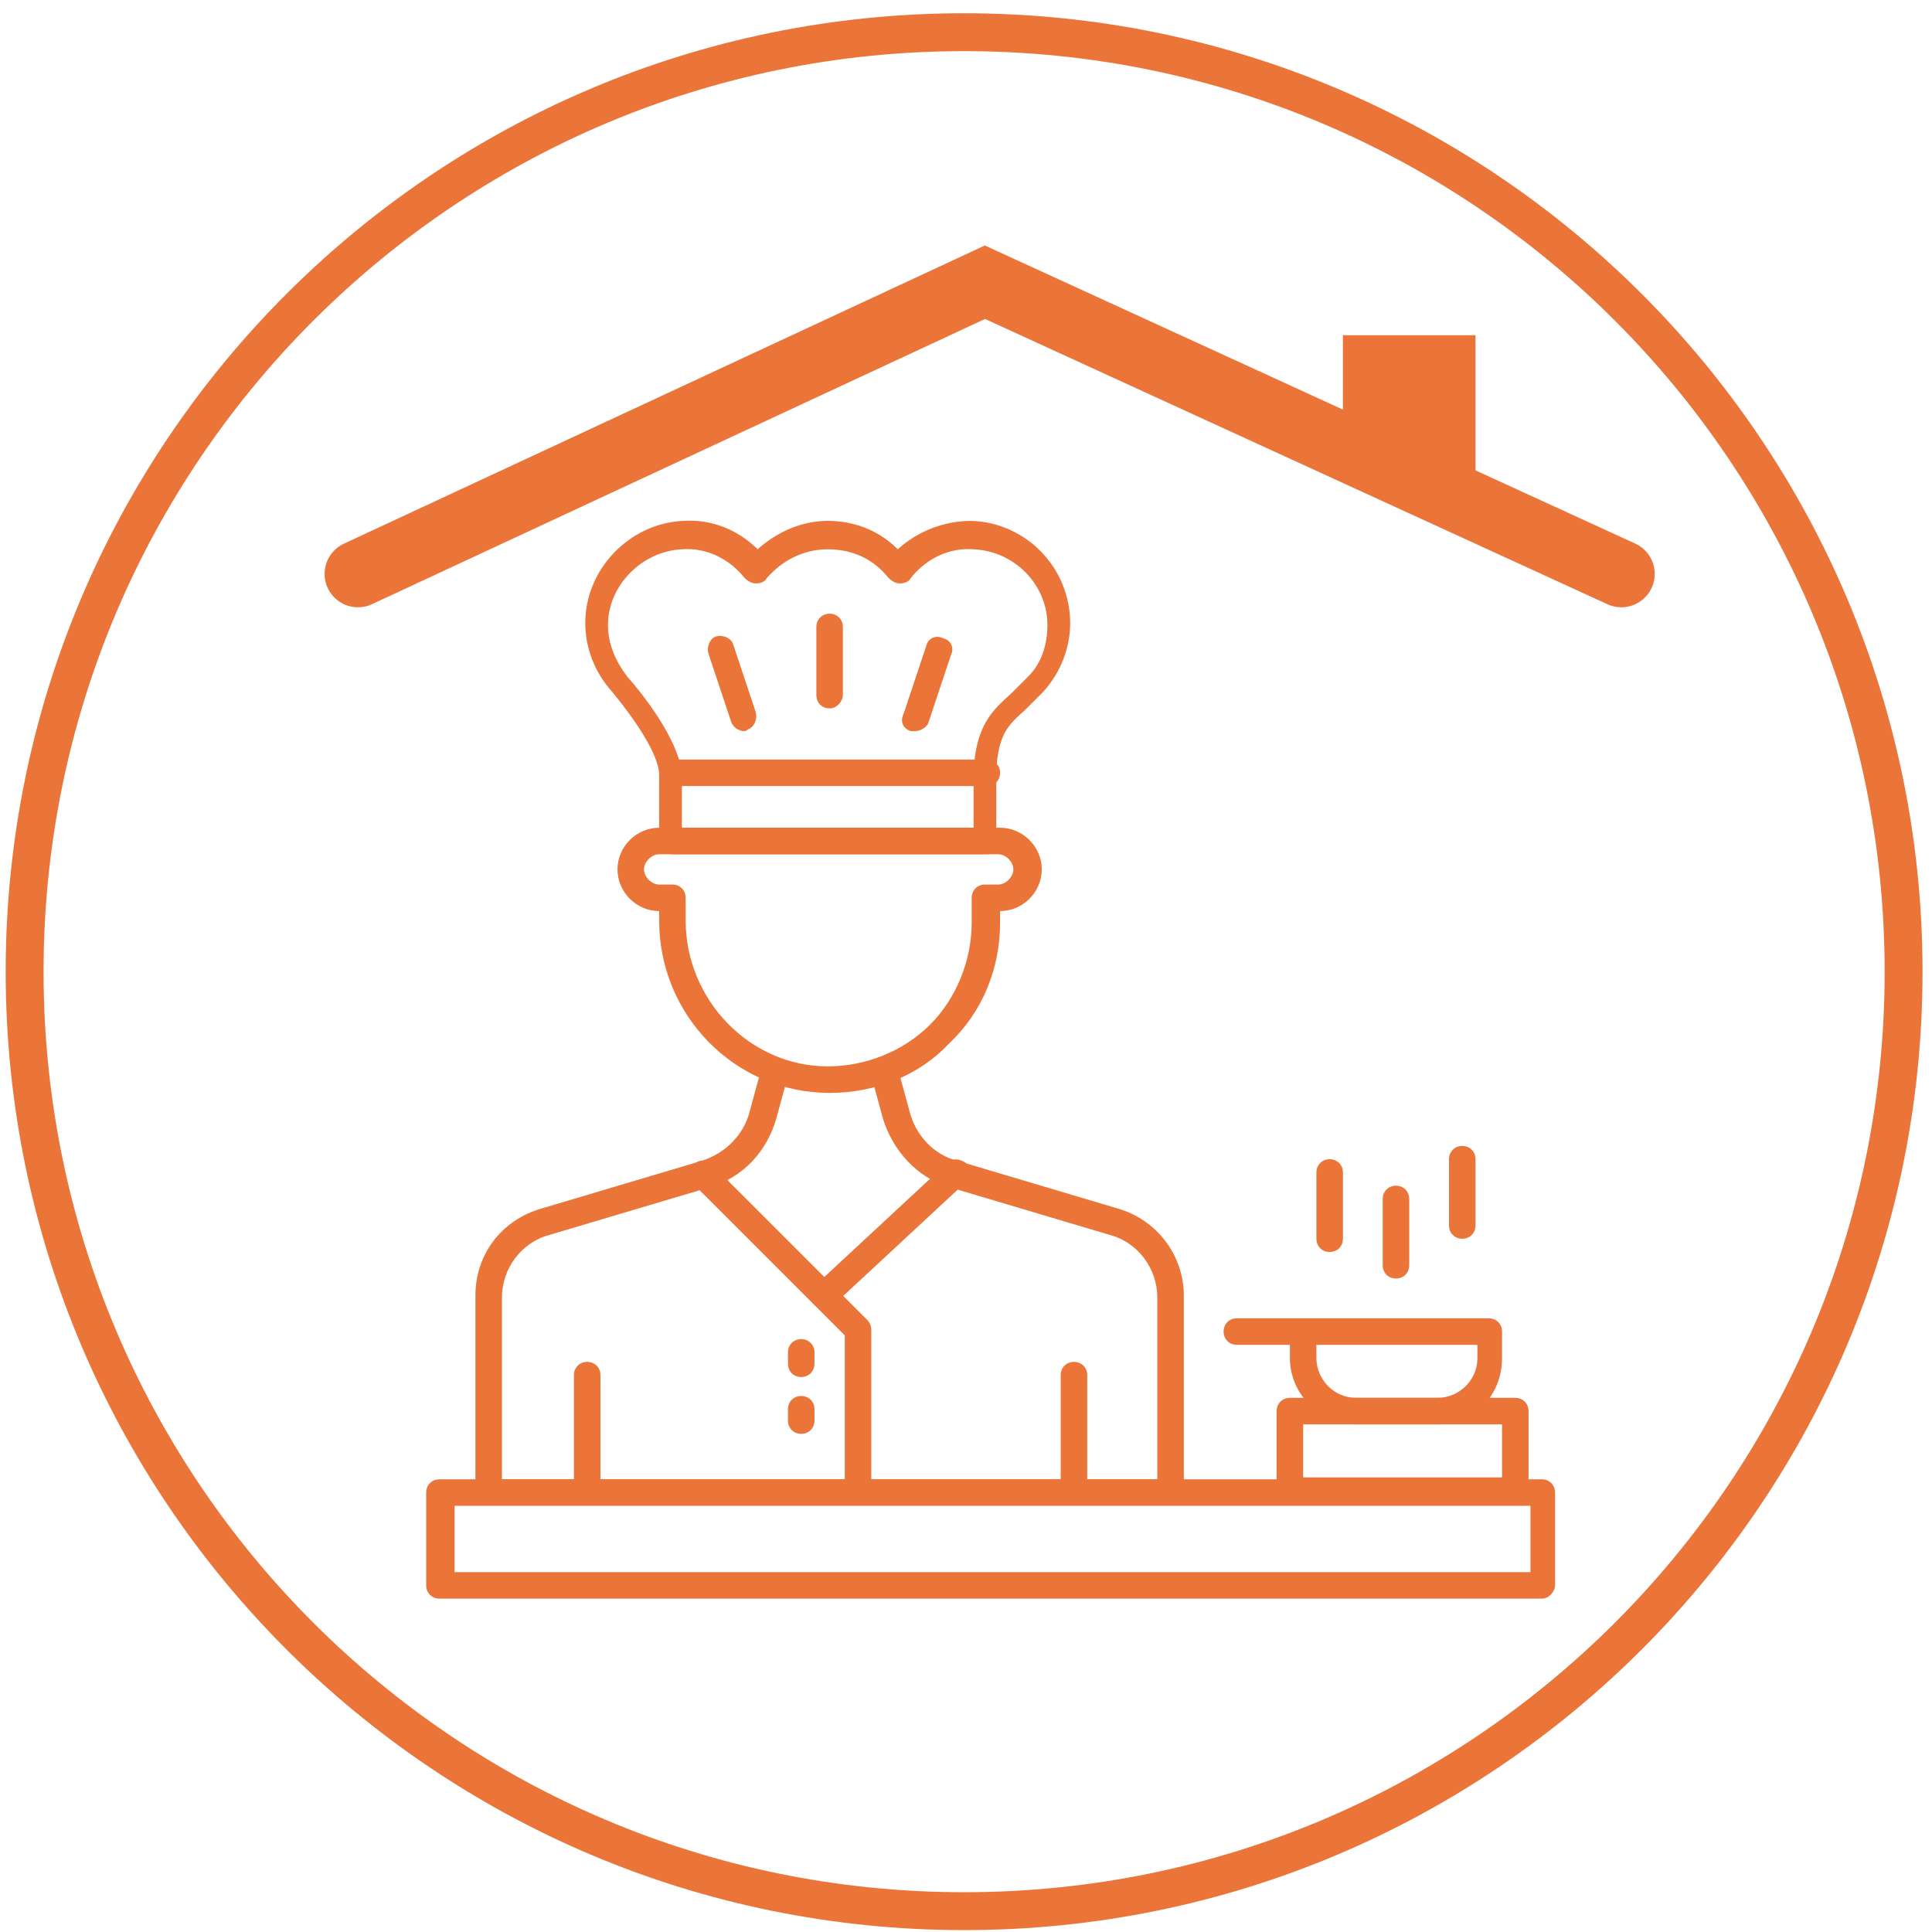
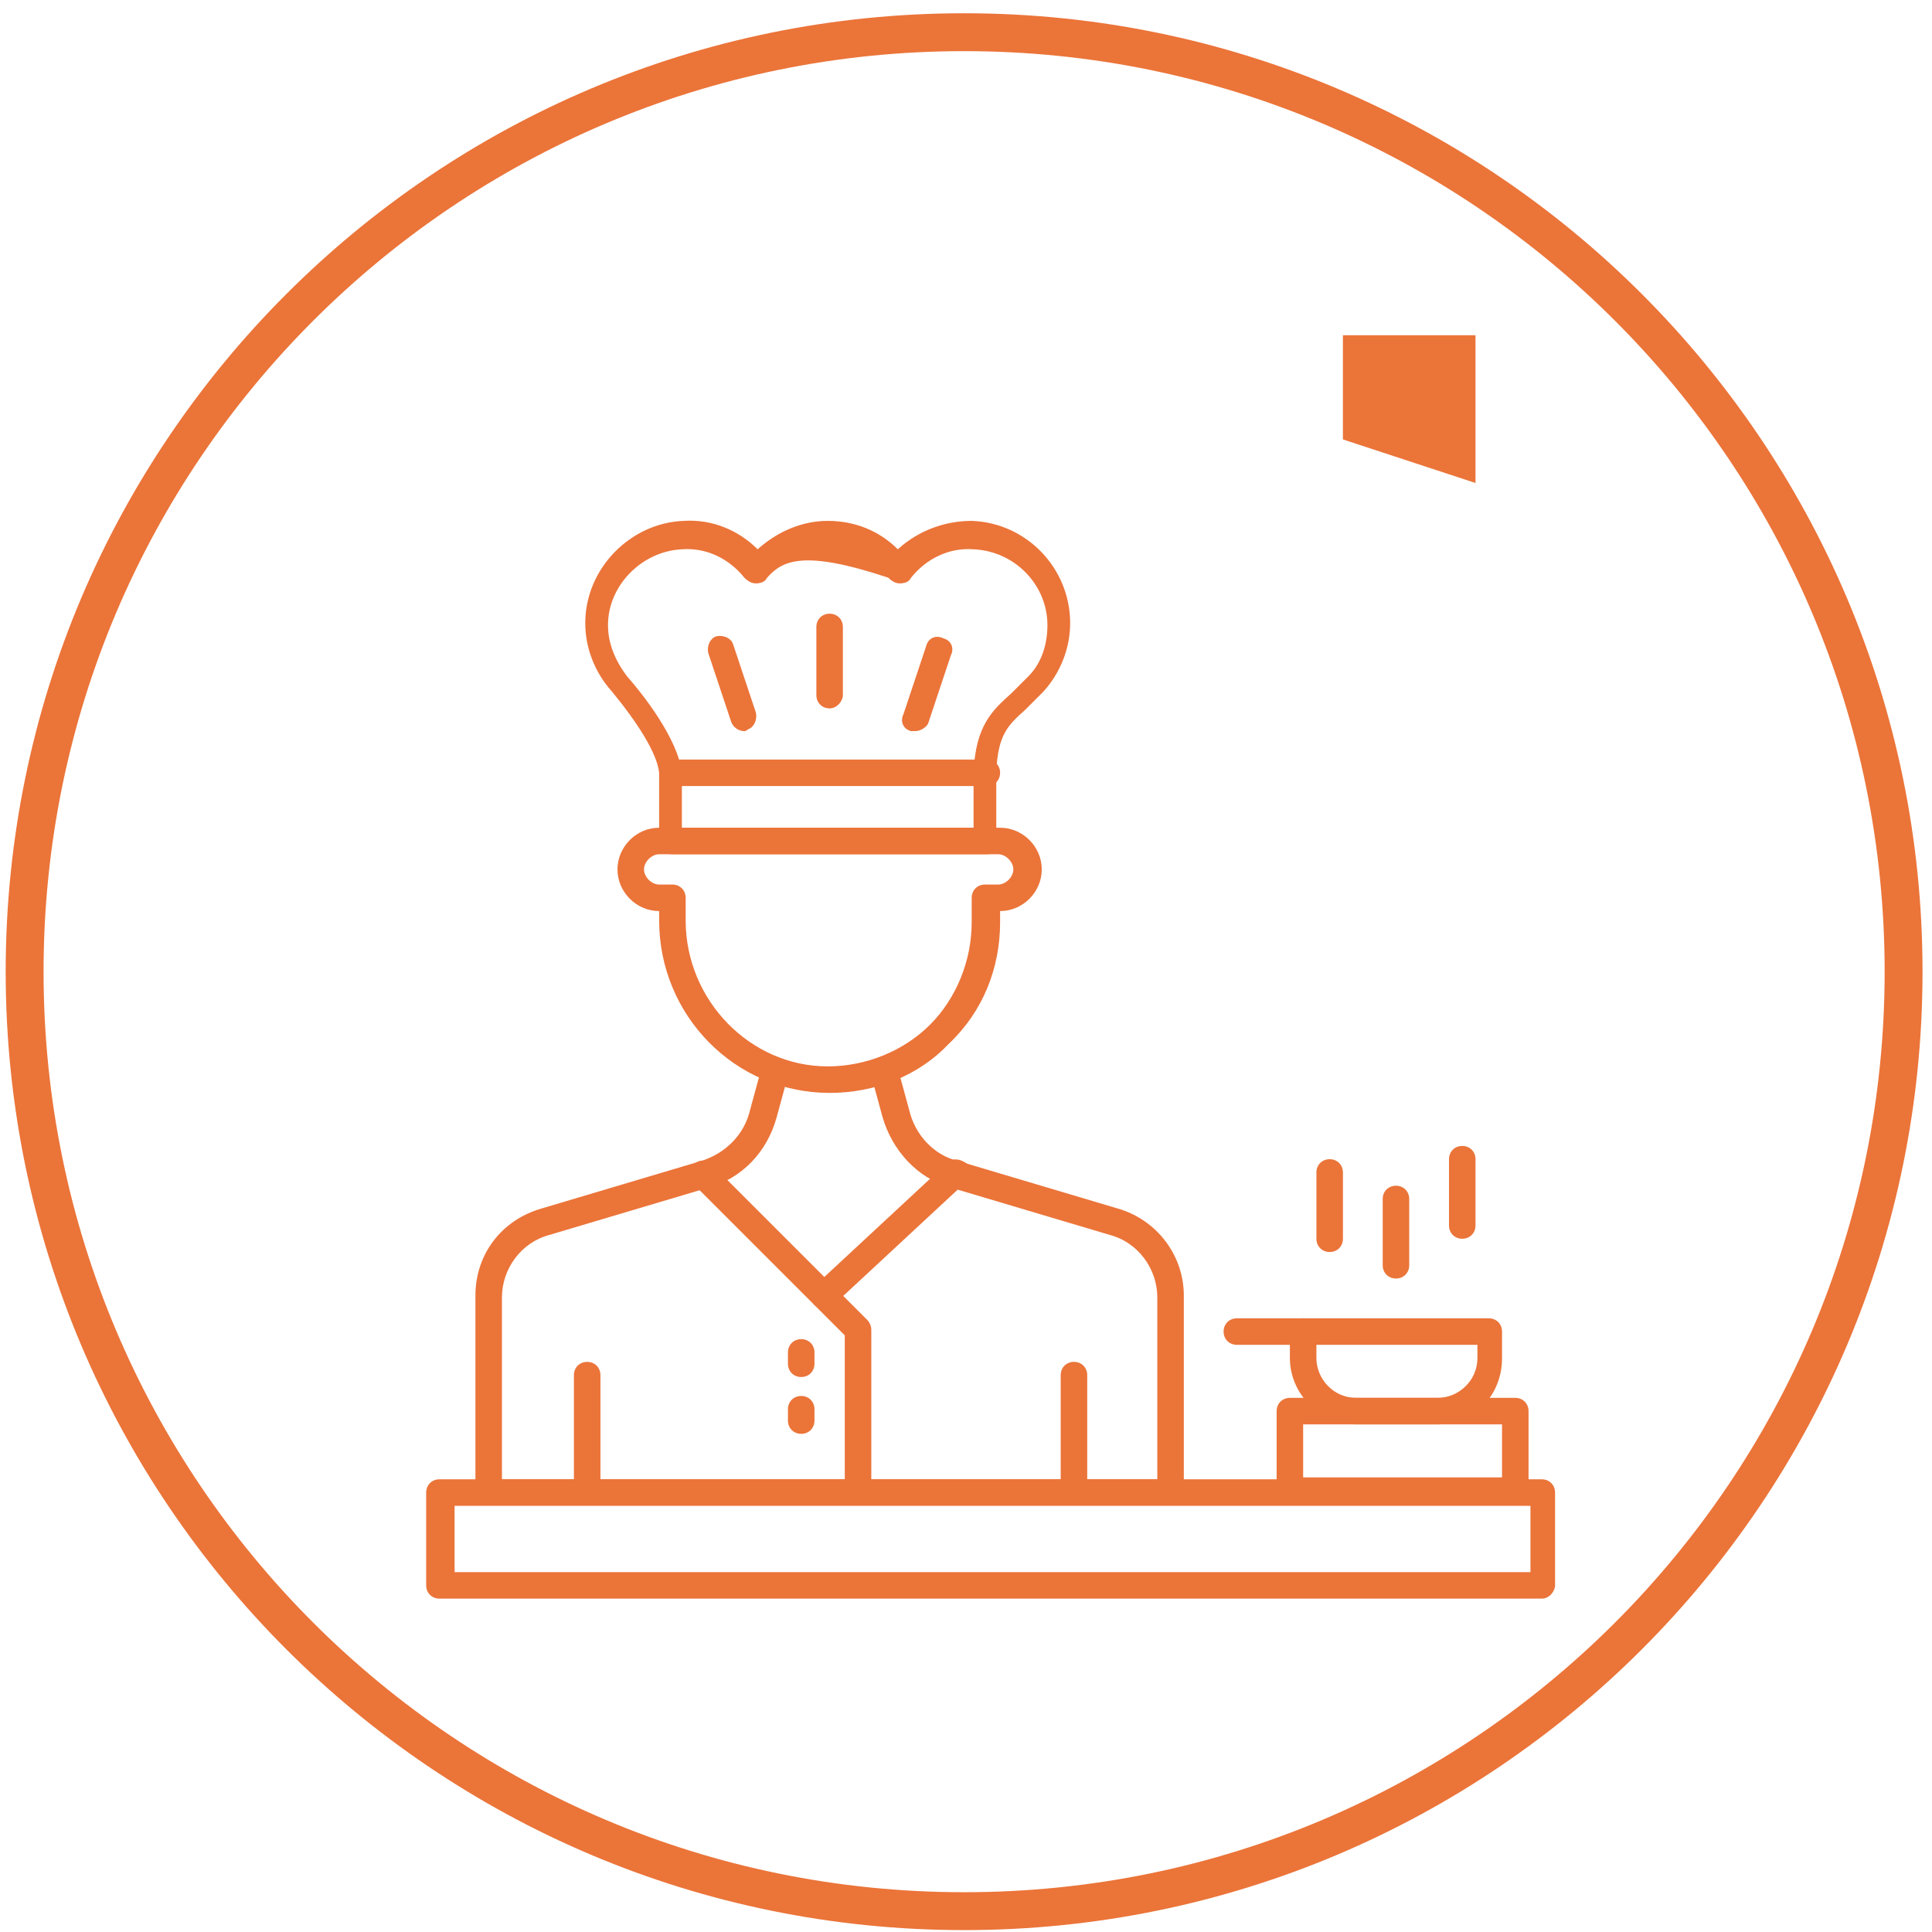
<svg xmlns="http://www.w3.org/2000/svg" width="102" height="102" viewBox="0 0 102 102" fill="none">
  <path d="M50.9 100.9C78.293 100.9 100.5 78.693 100.5 51.3C100.5 23.907 78.293 1.7 50.9 1.7C23.506 1.7 1.3 23.907 1.3 51.3C1.3 78.693 23.506 100.9 50.9 100.9Z" stroke="#EB7439" stroke-width="2" stroke-miterlimit="10" />
  <path d="M81.4 84.4H23.2C22.8 84.4 22.5 84.1 22.5 83.7V78.8C22.5 78.4 22.8 78.1 23.2 78.1H81.4C81.8 78.1 82.1 78.4 82.1 78.8V83.7C82.1 84 81.8 84.4 81.4 84.4ZM24 83H80.8V79.5H24V83Z" fill="#EB7439" />
  <path d="M80 79.4H68.1C67.7 79.4 67.4 79.1 67.4 78.7V74.5C67.4 74.1 67.7 73.8 68.1 73.8H80C80.4 73.8 80.7 74.1 80.7 74.5V78.7C80.7 79.1 80.4 79.4 80 79.4ZM68.8 78H79.3V75.2H68.8V78Z" fill="#EB7439" />
  <path d="M61.8 79.4H25.8C25.4 79.4 25.1 79.1 25.1 78.7V68.4C25.1 66.2 26.5 64.4 28.6 63.8L37 61.3C38.3 60.9 39.3 59.9 39.6 58.6L40.2 56.4C40.3 56 40.7 55.8 41.1 55.9C41.5 56 41.7 56.4 41.6 56.8L41 59C40.5 60.8 39.2 62.2 37.4 62.7L29 65.2C27.5 65.6 26.5 67 26.5 68.5V78.1H61.1V68.5C61.1 67 60.1 65.6 58.6 65.2L50.2 62.7C48.4 62.2 47.1 60.7 46.6 59L46 56.8C45.9 56.4 46.1 56 46.5 55.9C46.9 55.8 47.3 56 47.4 56.4L48 58.6C48.3 59.9 49.3 61 50.6 61.3L59 63.8C61.1 64.4 62.5 66.3 62.5 68.4V78.7C62.5 79.1 62.2 79.4 61.8 79.4Z" fill="#EB7439" />
-   <path d="M52.099 45.1H35.499C35.099 45.1 34.799 44.8 34.799 44.4V40.8C34.699 39.8 33.699 38.2 32.299 36.5C31.399 35.5 30.899 34.2 30.899 32.9C30.899 30 33.299 27.6 36.099 27.5C37.599 27.4 38.999 28 39.999 29C40.999 28.1 42.299 27.5 43.699 27.5C45.099 27.5 46.399 28 47.399 29C48.499 28 49.899 27.5 51.299 27.5C54.199 27.6 56.499 30 56.499 32.9C56.499 34.2 55.999 35.5 55.099 36.5C54.699 36.9 54.399 37.2 54.099 37.5C53.199 38.3 52.699 38.8 52.599 40.7V44.3C52.799 44.8 52.499 45.1 52.099 45.1ZM36.199 43.7H51.399V40.8C51.499 38.3 52.399 37.5 53.399 36.6C53.699 36.3 53.999 36 54.299 35.7C54.999 35 55.299 34 55.299 33C55.299 30.9 53.599 29.1 51.399 29C50.099 28.9 48.899 29.5 48.099 30.5C47.999 30.7 47.799 30.8 47.499 30.8C47.299 30.8 47.099 30.7 46.899 30.5C46.099 29.5 44.999 29 43.699 29C42.399 29 41.299 29.6 40.499 30.5C40.399 30.7 40.199 30.8 39.899 30.8C39.699 30.8 39.499 30.7 39.299 30.5C38.499 29.5 37.299 28.9 35.999 29C33.899 29.1 32.099 30.9 32.099 33C32.099 34 32.499 34.9 33.099 35.7C33.899 36.6 35.799 39 35.999 40.8C35.999 40.8 35.999 40.8 35.999 40.9V43.7H36.199Z" fill="#EB7439" />
+   <path d="M52.099 45.1H35.499C35.099 45.1 34.799 44.8 34.799 44.4V40.8C34.699 39.8 33.699 38.2 32.299 36.5C31.399 35.5 30.899 34.2 30.899 32.9C30.899 30 33.299 27.6 36.099 27.5C37.599 27.4 38.999 28 39.999 29C40.999 28.1 42.299 27.5 43.699 27.5C45.099 27.5 46.399 28 47.399 29C48.499 28 49.899 27.5 51.299 27.5C54.199 27.6 56.499 30 56.499 32.9C56.499 34.2 55.999 35.5 55.099 36.5C54.699 36.9 54.399 37.2 54.099 37.5C53.199 38.3 52.699 38.8 52.599 40.7V44.3C52.799 44.8 52.499 45.1 52.099 45.1ZM36.199 43.7H51.399V40.8C51.499 38.3 52.399 37.5 53.399 36.6C53.699 36.3 53.999 36 54.299 35.7C54.999 35 55.299 34 55.299 33C55.299 30.9 53.599 29.1 51.399 29C50.099 28.9 48.899 29.5 48.099 30.5C47.999 30.7 47.799 30.8 47.499 30.8C47.299 30.8 47.099 30.7 46.899 30.5C42.399 29 41.299 29.6 40.499 30.5C40.399 30.7 40.199 30.8 39.899 30.8C39.699 30.8 39.499 30.7 39.299 30.5C38.499 29.5 37.299 28.9 35.999 29C33.899 29.1 32.099 30.9 32.099 33C32.099 34 32.499 34.9 33.099 35.7C33.899 36.6 35.799 39 35.999 40.8C35.999 40.8 35.999 40.8 35.999 40.9V43.7H36.199Z" fill="#EB7439" />
  <path d="M52.1 41.5H35.5C35.1 41.5 34.8 41.2 34.8 40.8C34.8 40.4 35.1 40.1 35.5 40.1H52.1C52.5 40.1 52.8 40.4 52.8 40.8C52.8 41.2 52.5 41.5 52.1 41.5Z" fill="#EB7439" />
  <path d="M39.3 38.6C39 38.6 38.7 38.4 38.6 38.1L37.4 34.5C37.3 34.1 37.5 33.7 37.8 33.6C38.2 33.5 38.6 33.7 38.7 34L39.9 37.6C40 38 39.8 38.4 39.5 38.5C39.5 38.5 39.4 38.6 39.3 38.6Z" fill="#EB7439" />
  <path d="M48.3 38.6C48.2 38.6 48.2 38.6 48.1 38.6C47.7 38.5 47.5 38.1 47.7 37.7L48.9 34.1C49 33.7 49.4 33.5 49.8 33.7C50.2 33.8 50.4 34.2 50.2 34.6L49 38.2C48.9 38.4 48.6 38.6 48.3 38.6Z" fill="#EB7439" />
  <path d="M43.8 37.4C43.4 37.4 43.1 37.1 43.1 36.7V33.1C43.1 32.7 43.4 32.4 43.8 32.4C44.2 32.4 44.5 32.7 44.5 33.1V36.7C44.5 37 44.2 37.4 43.8 37.4Z" fill="#EB7439" />
  <path d="M45.3 79.4C44.9 79.4 44.6 79.1 44.6 78.7V70.5L36.6 62.5C36.3 62.2 36.3 61.8 36.6 61.5C36.9 61.2 37.3 61.2 37.6 61.5L45.8 69.7C45.9 69.8 46 70 46 70.2V78.7C46 79.1 45.7 79.4 45.3 79.4Z" fill="#EB7439" />
  <path d="M43.5 69.1C43.3 69.1 43.1 69 43 68.9C42.7 68.6 42.8 68.2 43 67.9L50 61.4C50.3 61.1 50.7 61.2 51 61.4C51.3 61.7 51.2 62.1 51 62.4L44 68.9C43.9 69.1 43.7 69.1 43.5 69.1Z" fill="#EB7439" />
  <path d="M31 79.4C30.6 79.4 30.3 79.1 30.3 78.7V72.6C30.3 72.2 30.6 71.9 31 71.9C31.4 71.9 31.7 72.2 31.7 72.6V78.7C31.7 79.1 31.3 79.4 31 79.4Z" fill="#EB7439" />
  <path d="M56.7 79.4C56.3 79.4 56 79.1 56 78.7V72.6C56 72.2 56.3 71.9 56.7 71.9C57.1 71.9 57.4 72.2 57.4 72.6V78.7C57.4 79.1 57.1 79.4 56.7 79.4Z" fill="#EB7439" />
  <path d="M42.3 72.7C41.9 72.7 41.6 72.4 41.6 72V71.4C41.6 71 41.9 70.7 42.3 70.7C42.7 70.7 43 71 43 71.4V72C43 72.4 42.7 72.7 42.3 72.7Z" fill="#EB7439" />
  <path d="M42.3 75.7C41.9 75.7 41.6 75.4 41.6 75V74.4C41.6 74 41.9 73.7 42.3 73.7C42.7 73.7 43 74 43 74.4V75C43 75.4 42.7 75.7 42.3 75.7Z" fill="#EB7439" />
  <path d="M43.8 57.7C38.8 57.7 34.8 53.6 34.8 48.6V48.1C33.6 48.1 32.6 47.1 32.6 45.9C32.6 44.7 33.6 43.7 34.8 43.7H52.8C54 43.7 55 44.7 55 45.9C55 47.1 54 48.1 52.8 48.1V48.7C52.8 51.1 51.9 53.4 50.1 55.1C48.5 56.8 46.2 57.7 43.8 57.7ZM35.5 45.1H34.8C34.4 45.1 34 45.5 34 45.9C34 46.3 34.4 46.7 34.8 46.7H35.5C35.9 46.7 36.2 47 36.2 47.4V48.6C36.2 52.8 39.6 56.3 43.7 56.3C45.7 56.3 47.7 55.5 49.1 54.1C50.5 52.7 51.3 50.7 51.3 48.7V47.4C51.3 47 51.6 46.7 52 46.7H52.7C53.1 46.7 53.5 46.3 53.5 45.9C53.5 45.5 53.1 45.1 52.7 45.1H35.5Z" fill="#EB7439" />
  <path d="M75.9 75.2H71.6C69.7 75.2 68.1 73.6 68.1 71.7V70.3C68.1 69.9 68.4 69.6 68.8 69.6H78.6C79 69.6 79.3 69.9 79.3 70.3V71.7C79.3 73.7 77.8 75.2 75.9 75.2ZM69.5 71V71.7C69.5 72.8 70.4 73.8 71.6 73.8H75.9C77 73.8 78 72.9 78 71.7V71H69.5Z" fill="#EB7439" />
  <path d="M68.8 71H65.3C64.9 71 64.6 70.7 64.6 70.3C64.6 69.9 64.9 69.6 65.3 69.6H68.8C69.2 69.6 69.5 69.9 69.5 70.3C69.5 70.7 69.2 71 68.8 71Z" fill="#EB7439" />
  <path d="M70.2 66.1C69.8 66.1 69.5 65.8 69.5 65.4V61.9C69.5 61.5 69.8 61.2 70.2 61.2C70.6 61.2 70.9 61.5 70.9 61.9V65.4C70.9 65.8 70.6 66.1 70.2 66.1Z" fill="#EB7439" />
  <path d="M73.7 67.5C73.3 67.5 73 67.2 73 66.8V63.3C73 62.9 73.3 62.6 73.7 62.6C74.1 62.6 74.4 62.9 74.4 63.3V66.8C74.4 67.2 74.1 67.5 73.7 67.5Z" fill="#EB7439" />
  <path d="M77.2 65.4C76.8 65.4 76.5 65.1 76.5 64.7V61.2C76.5 60.8 76.8 60.5 77.2 60.5C77.6 60.5 77.9 60.8 77.9 61.2V64.7C77.9 65.1 77.6 65.4 77.2 65.4Z" fill="#EB7439" />
-   <path d="M18.899 30.3L51.999 14.9L85.599 30.3" stroke="#EB7439" stroke-width="3.522" stroke-miterlimit="10" stroke-linecap="round" />
  <path d="M70.899 23.2V17.7H77.899V25.5L70.899 23.2Z" fill="#EB7439" />
</svg>